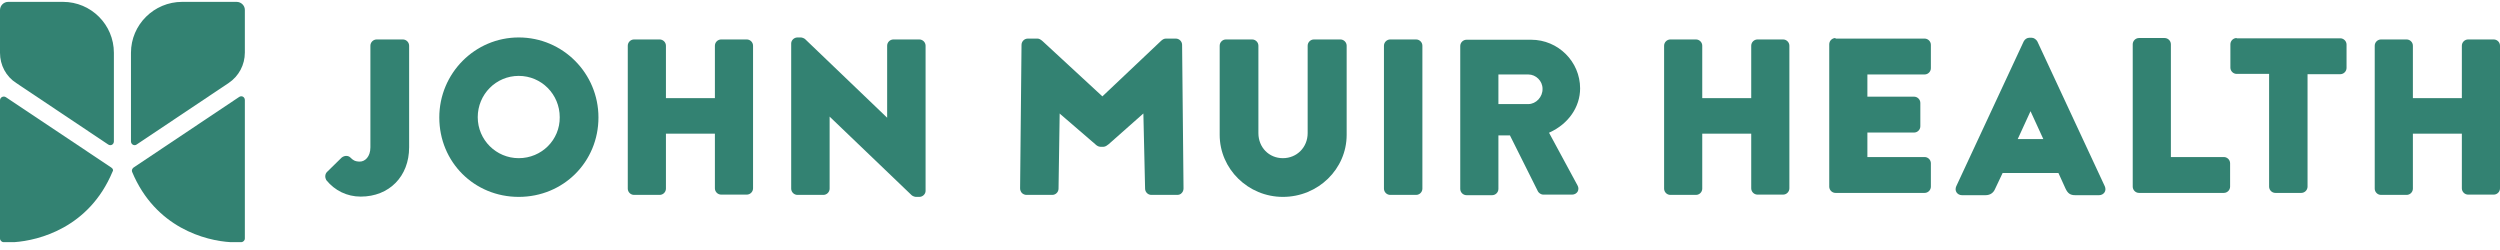
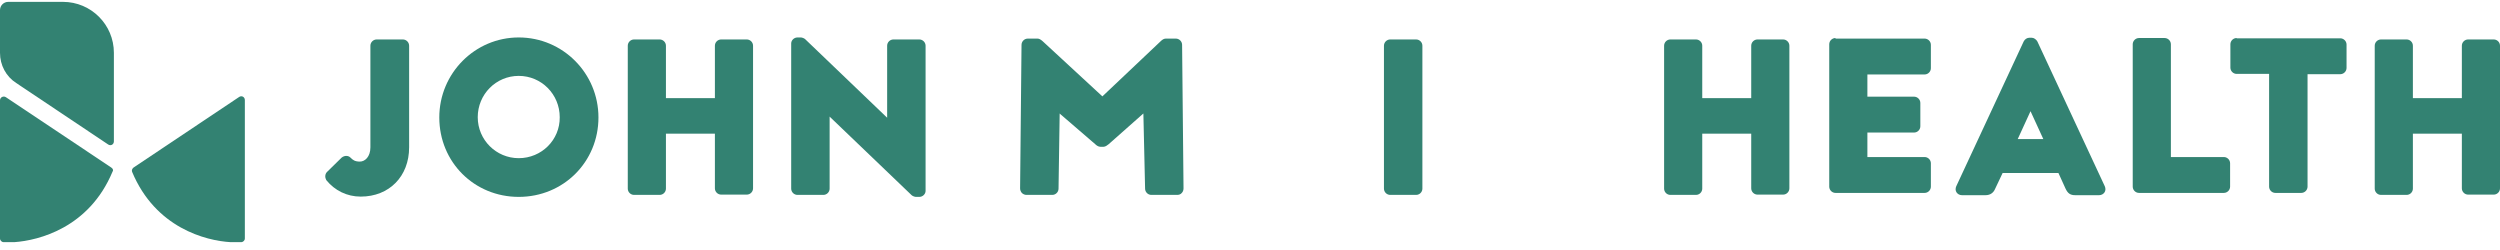
<svg xmlns="http://www.w3.org/2000/svg" width="220" height="22" viewBox="0 0 220 22" fill="none">
  <path d="M9.521 12.716L1.428 7.305C0.526 6.729 0 5.726 0 4.649V0.891C0 0.49 0.326 0.164 0.727 0.164H5.537C8.017 0.164 10.022 2.169 10.022 4.649V12.441C10.022 12.716 9.746 12.867 9.521 12.716Z" fill="#338272" />
  <path d="M9.796 14.746L0.526 8.558C0.301 8.407 0 8.558 0 8.833V20.984C0 21.16 0.15 21.31 0.326 21.31H1.228H1.253C3.432 21.16 7.842 20.032 9.896 15.122C9.997 14.996 9.946 14.846 9.796 14.746Z" fill="#338272" />
-   <path d="M12.026 12.716L20.119 7.305C21.02 6.704 21.547 5.701 21.547 4.624V0.866C21.547 0.49 21.221 0.164 20.82 0.164H16.035C13.554 0.164 11.525 2.169 11.525 4.649V12.441C11.525 12.716 11.826 12.867 12.026 12.716Z" fill="#338272" />
  <path d="M11.75 14.746L21.046 8.532C21.271 8.382 21.547 8.532 21.547 8.808V20.984C21.547 21.16 21.396 21.31 21.221 21.31H20.294C18.114 21.185 13.68 20.057 11.625 15.122C11.575 14.996 11.625 14.846 11.75 14.746Z" fill="#338272" />
  <path d="M45.648 3.296C41.79 3.296 38.658 6.453 38.658 10.336C38.658 14.27 41.74 17.326 45.648 17.326C49.582 17.326 52.664 14.245 52.664 10.336C52.664 6.453 49.532 3.296 45.648 3.296ZM45.648 13.919C43.669 13.919 42.041 12.316 42.041 10.311C42.041 8.307 43.644 6.678 45.648 6.678C47.653 6.678 49.256 8.307 49.256 10.311C49.281 12.316 47.653 13.919 45.648 13.919Z" fill="#338272" />
  <path d="M58.602 11.764H62.911V16.575C62.911 16.875 63.161 17.126 63.462 17.126H65.717C66.018 17.126 66.268 16.875 66.268 16.575V4.023C66.268 3.722 66.018 3.472 65.717 3.472H63.462C63.161 3.472 62.911 3.722 62.911 4.023V8.633H58.602V4.023C58.602 3.722 58.351 3.472 58.05 3.472H55.796C55.495 3.472 55.244 3.722 55.244 4.023V16.6C55.244 16.901 55.495 17.151 55.796 17.151H58.05C58.351 17.151 58.602 16.901 58.602 16.6V11.764Z" fill="#338272" />
  <path d="M149.798 11.764H154.108V16.575C154.108 16.875 154.358 17.126 154.659 17.126H156.914C157.214 17.126 157.465 16.875 157.465 16.575V4.023C157.465 3.722 157.214 3.472 156.914 3.472H154.659C154.358 3.472 154.108 3.722 154.108 4.023V8.633H149.798V4.023C149.798 3.722 149.548 3.472 149.247 3.472H146.992C146.692 3.472 146.441 3.722 146.441 4.023V16.6C146.441 16.901 146.692 17.151 146.992 17.151H149.247C149.548 17.151 149.798 16.901 149.798 16.6V11.764Z" fill="#338272" />
-   <path d="M212.334 11.764H216.643V16.575C216.643 16.875 216.893 17.126 217.194 17.126H219.449C219.75 17.126 220 16.875 220 16.575V4.023C220 3.722 219.75 3.472 219.449 3.472H217.194C216.893 3.472 216.643 3.722 216.643 4.023V8.633H212.334V4.023C212.334 3.722 212.083 3.472 211.782 3.472H209.528C209.227 3.472 208.976 3.722 208.976 4.023V16.6C208.976 16.901 209.227 17.151 209.528 17.151H211.782C212.083 17.151 212.334 16.901 212.334 16.6V11.764Z" fill="#338272" />
-   <path d="M107.883 3.472C107.582 3.472 107.332 3.722 107.332 4.023V11.865C107.332 14.871 109.837 17.326 112.894 17.326C116.001 17.326 118.506 14.871 118.506 11.865V4.023C118.506 3.722 118.255 3.472 117.955 3.472H115.625C115.324 3.472 115.074 3.722 115.074 4.023V11.714C115.074 12.967 114.121 13.919 112.894 13.919C111.666 13.919 110.739 12.967 110.739 11.714V4.023C110.739 3.722 110.489 3.472 110.188 3.472H107.883Z" fill="#338272" />
+   <path d="M212.334 11.764H216.643V16.575C216.643 16.875 216.893 17.126 217.194 17.126H219.449C219.75 17.126 220 16.875 220 16.575V4.023C220 3.722 219.75 3.472 219.449 3.472H217.194C216.893 3.472 216.643 3.722 216.643 4.023V8.633H212.334V4.023C212.334 3.722 212.083 3.472 211.782 3.472H209.528C209.227 3.472 208.976 3.722 208.976 4.023V16.6C208.976 16.901 209.227 17.151 209.528 17.151H211.782C212.083 17.151 212.334 16.901 212.334 16.6V11.764" fill="#338272" />
  <path d="M122.339 3.472C122.039 3.472 121.788 3.722 121.788 4.023V16.6C121.788 16.901 122.039 17.151 122.339 17.151H124.619C124.92 17.151 125.17 16.901 125.17 16.6V4.023C125.17 3.722 124.92 3.472 124.619 3.472H122.339Z" fill="#338272" />
-   <path d="M131.86 11.915H132.887V11.94L135.342 16.85C135.417 16.976 135.593 17.126 135.818 17.126H138.349C138.549 17.126 138.724 17.026 138.825 16.875C138.925 16.7 138.925 16.5 138.825 16.324L136.319 11.689L136.344 11.664C138.023 10.913 139.05 9.409 139.05 7.781C139.05 5.426 137.121 3.497 134.741 3.497H129.054C128.753 3.497 128.502 3.747 128.502 4.048V16.625C128.502 16.926 128.753 17.176 129.054 17.176H131.308C131.609 17.176 131.86 16.926 131.86 16.625V11.915ZM134.49 9.159H131.86V6.553H134.49C135.167 6.553 135.743 7.129 135.743 7.806C135.768 8.532 135.167 9.159 134.49 9.159Z" fill="#338272" />
  <path d="M100.617 9.986L100.768 16.6C100.768 16.901 101.018 17.151 101.319 17.151H103.599C103.749 17.151 103.899 17.101 104 16.976C104.1 16.875 104.15 16.725 104.15 16.575L104.025 3.948C104.025 3.647 103.774 3.396 103.473 3.396H102.596C102.446 3.396 102.296 3.472 102.146 3.622L97.009 8.482L96.984 8.457L91.748 3.622C91.573 3.472 91.447 3.396 91.297 3.396H90.445C90.145 3.396 89.894 3.647 89.894 3.948L89.769 16.575C89.769 16.725 89.819 16.85 89.919 16.976C90.019 17.076 90.17 17.151 90.32 17.151H92.6C92.901 17.151 93.151 16.901 93.151 16.6L93.251 9.986L93.301 10.036L96.383 12.691C96.483 12.792 96.659 12.917 96.834 12.917H97.11C97.285 12.917 97.46 12.767 97.561 12.691L100.617 9.986Z" fill="#338272" />
  <path d="M73.007 10.261L73.058 10.311L80.223 17.176C80.298 17.251 80.499 17.326 80.599 17.326H80.9C81.2 17.326 81.451 17.076 81.451 16.8V4.023C81.451 3.722 81.2 3.472 80.9 3.472H78.62C78.319 3.472 78.069 3.722 78.069 4.023V10.361L78.018 10.311L70.853 3.446C70.778 3.371 70.577 3.296 70.477 3.296H70.176C69.876 3.296 69.625 3.547 69.625 3.822V16.6C69.625 16.901 69.876 17.151 70.176 17.151H72.456C72.757 17.151 73.007 16.901 73.007 16.6V10.261Z" fill="#338272" />
  <path d="M30.466 13.719C30.34 13.719 30.19 13.769 30.065 13.869L28.762 15.147C28.587 15.347 28.587 15.623 28.712 15.848C29.464 16.775 30.541 17.301 31.744 17.301C34.249 17.301 36.003 15.523 36.003 12.967V4.023C36.003 3.722 35.752 3.472 35.452 3.472H33.147C32.846 3.472 32.595 3.722 32.595 4.023V12.967C32.595 13.794 32.119 14.22 31.668 14.22C31.217 14.22 31.042 14.069 30.842 13.869C30.741 13.769 30.616 13.719 30.466 13.719Z" fill="#338272" />
  <path d="M161.524 3.346C161.223 3.346 160.973 3.597 160.973 3.897V16.424C160.973 16.725 161.223 16.976 161.524 16.976H169.366C169.666 16.976 169.917 16.725 169.917 16.424V14.37C169.917 14.069 169.666 13.819 169.366 13.819H164.33V11.664H168.439C168.739 11.664 168.99 11.414 168.99 11.113V9.059C168.99 8.758 168.739 8.507 168.439 8.507H164.33V6.553H169.366C169.666 6.553 169.917 6.303 169.917 6.002V3.947C169.917 3.647 169.666 3.396 169.366 3.396H161.524V3.346Z" fill="#338272" />
  <path d="M176.231 15.222H181.141L181.768 16.6C181.968 17.026 182.194 17.176 182.619 17.176H184.724C184.924 17.176 185.1 17.076 185.2 16.925C185.3 16.775 185.3 16.575 185.225 16.399L179.287 3.647C179.187 3.471 178.987 3.321 178.786 3.321H178.586C178.385 3.321 178.185 3.446 178.085 3.647L172.147 16.399C172.072 16.575 172.072 16.775 172.172 16.925C172.272 17.076 172.447 17.176 172.648 17.176H174.727C175.128 17.176 175.429 16.976 175.579 16.6L176.231 15.222ZM179.813 12.24H177.559L178.686 9.785L179.813 12.24Z" fill="#338272" />
  <path d="M188.232 3.346C187.931 3.346 187.68 3.597 187.68 3.897V16.424C187.68 16.725 187.931 16.976 188.232 16.976H195.698C195.998 16.976 196.249 16.725 196.249 16.424V14.37C196.249 14.069 195.998 13.819 195.698 13.819H191.038V3.897C191.038 3.597 190.787 3.346 190.486 3.346H188.232Z" fill="#338272" />
  <path d="M196.825 3.346C196.524 3.346 196.274 3.597 196.274 3.897V5.952C196.274 6.252 196.524 6.503 196.825 6.503H199.681V16.424C199.681 16.725 199.932 16.976 200.232 16.976H202.512C202.813 16.976 203.064 16.725 203.064 16.424V6.528H205.945C206.245 6.528 206.496 6.278 206.496 5.977V3.922C206.496 3.622 206.245 3.371 205.945 3.371H196.825V3.346Z" fill="#338272" />
</svg>